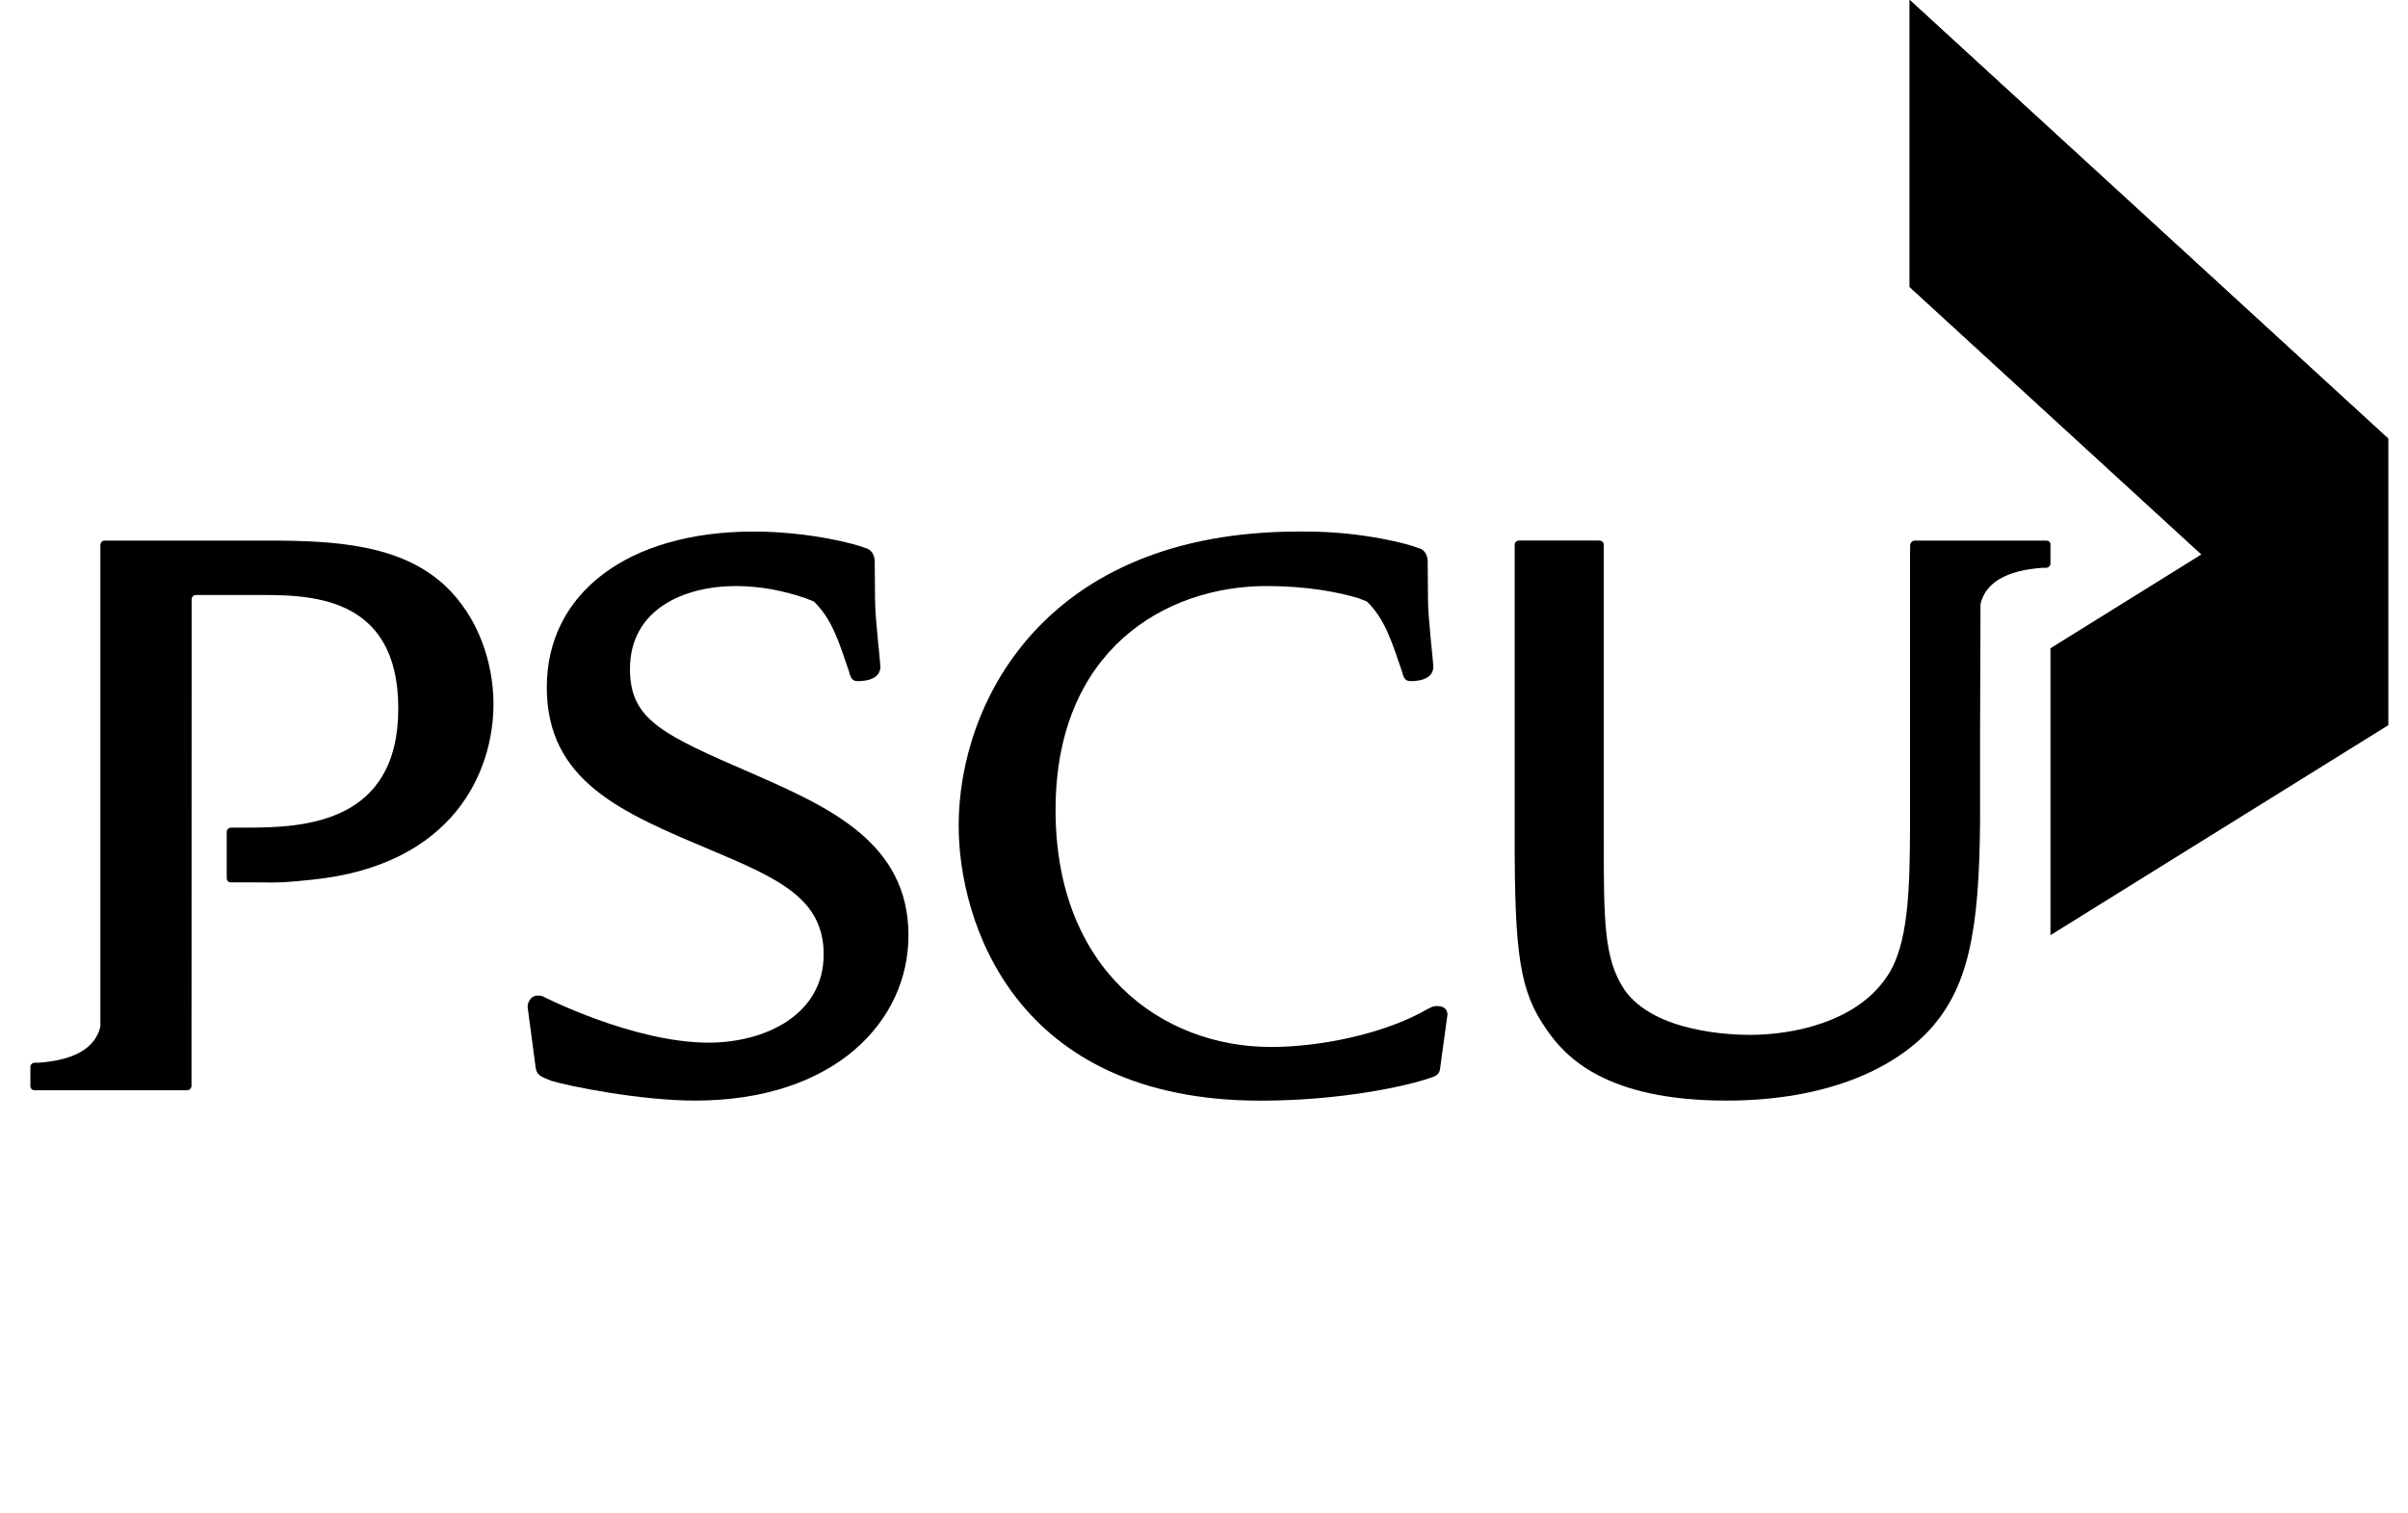
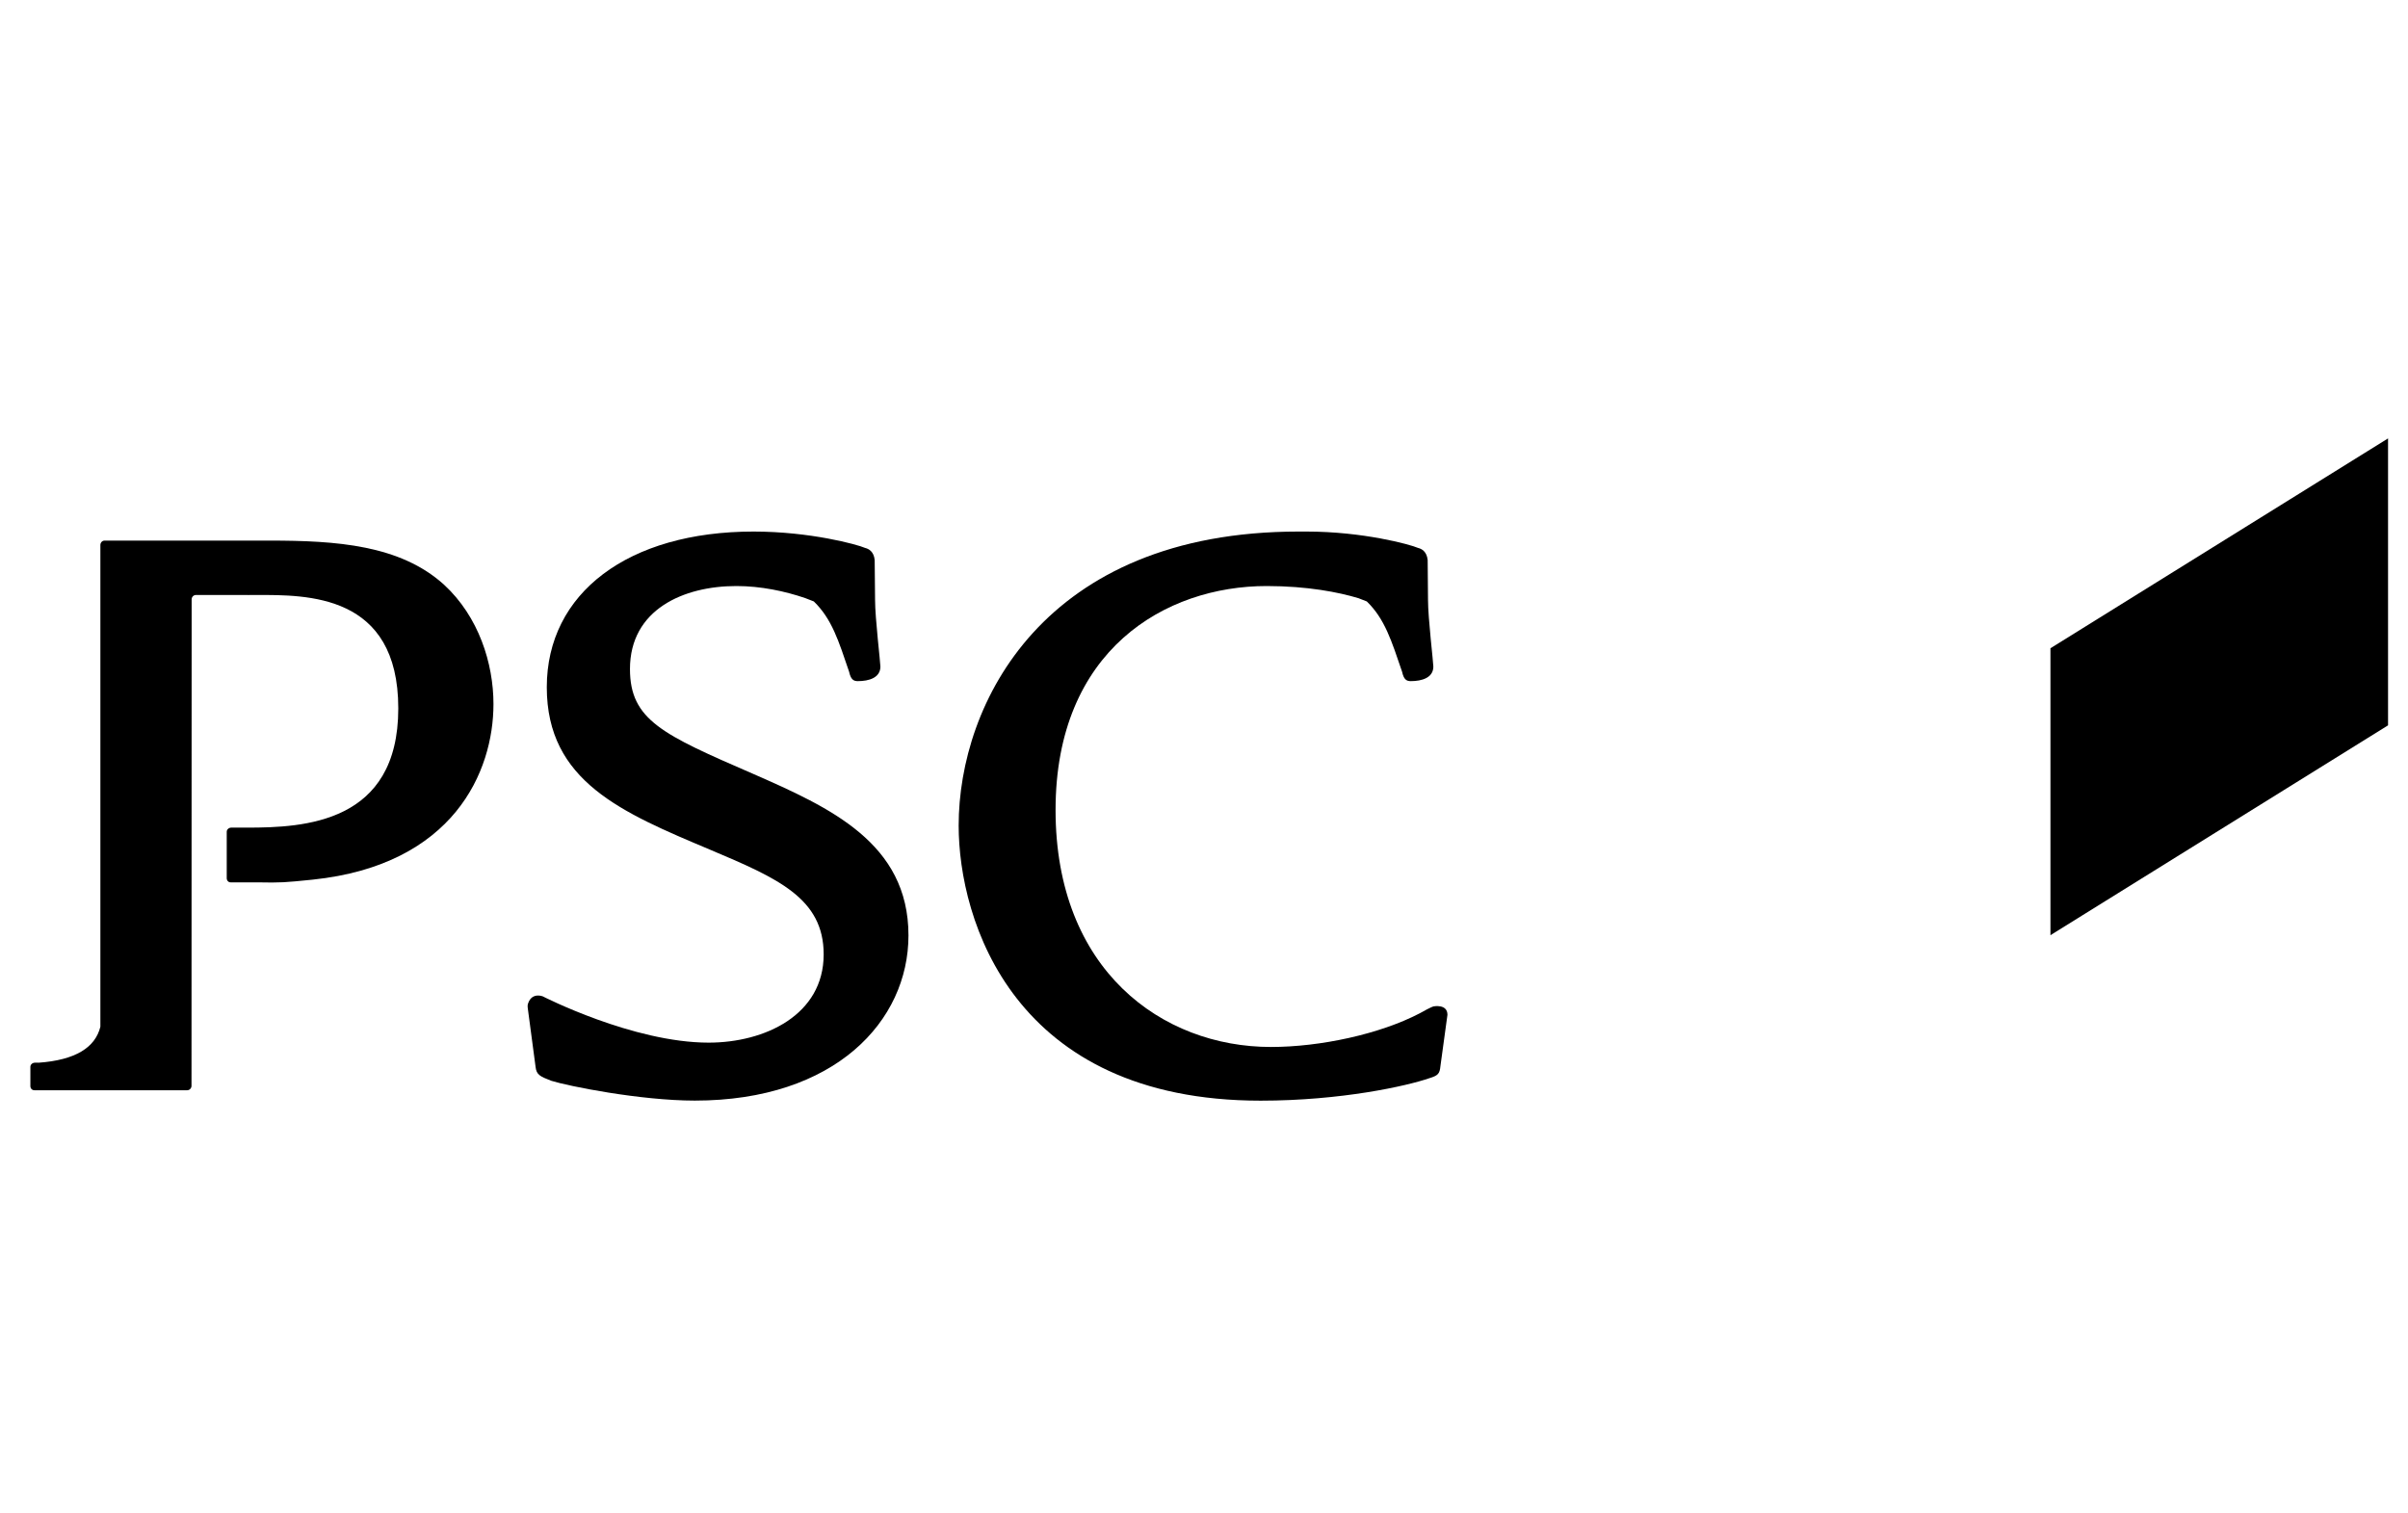
<svg xmlns="http://www.w3.org/2000/svg" width="70" height="44" viewBox="0 0 70 44" fill="none">
  <g clip-path="url(#clip0_3542_21903)">
    <path d="M15.773 28.966C15.773 28.966 15.471 28.846 15.356 29.16C15.336 29.212 15.334 29.246 15.343 29.317L15.569 31.017C15.594 31.246 15.695 31.294 16.023 31.421C16.503 31.574 18.613 31.998 20.199 31.998C24.272 31.998 26.409 29.686 26.409 27.196C26.409 24.506 24.12 23.475 21.885 22.495C19.27 21.36 18.313 20.936 18.313 19.451C18.313 17.719 19.872 17.038 21.405 17.038C22.119 17.038 22.821 17.188 23.409 17.389L23.658 17.486C24.184 17.997 24.377 18.63 24.683 19.529C24.732 19.753 24.81 19.803 24.936 19.803C25.263 19.803 25.593 19.704 25.593 19.379C25.593 19.253 25.438 17.971 25.438 17.441L25.427 16.282C25.402 16.032 25.25 15.954 25.151 15.931C24.922 15.829 23.543 15.454 21.906 15.454C18.261 15.454 15.895 17.241 15.895 19.98C15.895 22.719 18.084 23.627 20.648 24.706C22.612 25.536 23.944 26.115 23.944 27.748C23.944 29.508 22.235 30.313 20.6 30.313C18.398 30.313 15.773 28.965 15.773 28.965V28.966Z" fill="black" />
    <path d="M39.484 17.389L39.733 17.486C40.258 17.997 40.451 18.63 40.758 19.529C40.807 19.753 40.884 19.803 41.011 19.803C41.337 19.803 41.667 19.704 41.667 19.379C41.667 19.253 41.512 17.971 41.512 17.441L41.502 16.282C41.476 16.032 41.325 15.954 41.225 15.931C40.996 15.829 39.618 15.454 37.981 15.454H37.752C30.335 15.454 27.868 20.458 27.868 24.002C27.868 26.747 29.453 32 36.645 32C38.984 32 40.895 31.574 41.55 31.347C41.801 31.271 41.852 31.22 41.873 30.995L42.077 29.504C42.077 29.18 41.676 29.259 41.676 29.259C41.676 29.259 41.628 29.259 41.274 29.459C40.116 30.064 38.383 30.439 36.947 30.439C33.778 30.439 30.685 28.203 30.685 23.549C30.685 18.895 33.879 17.038 36.822 17.038C38.013 17.038 38.923 17.221 39.482 17.389H39.484Z" fill="black" />
    <path d="M1.117 30.897C2.198 30.82 2.769 30.452 2.918 29.851V15.846C2.918 15.777 2.969 15.717 3.039 15.717H7.834C9.772 15.717 11.631 15.84 12.91 17.001C13.917 17.93 14.345 19.289 14.345 20.469C14.345 22.429 13.19 25.145 9.092 25.574C8.276 25.657 8.168 25.666 7.493 25.653H6.708C6.639 25.655 6.591 25.599 6.591 25.531V24.183C6.591 24.114 6.654 24.062 6.722 24.062H7.179C8.837 24.062 11.578 23.939 11.578 20.595C11.578 17.251 8.911 17.298 7.455 17.298C7.327 17.298 7.145 17.302 6.933 17.298H5.696C5.627 17.298 5.571 17.356 5.571 17.425V18.213L5.567 31.569C5.567 31.637 5.511 31.697 5.443 31.697H1C0.932 31.697 0.883 31.644 0.883 31.576V31.017C0.883 30.948 0.946 30.896 1.015 30.896H1.116L1.117 30.897Z" fill="black" />
-     <path d="M59.489 15.718C59.558 15.718 59.606 15.759 59.606 15.828V16.387C59.606 16.456 59.543 16.508 59.475 16.508H59.373C58.293 16.586 57.722 16.954 57.573 17.555L57.56 21.35V23.871C57.535 27.061 57.237 28.779 55.977 30.064C54.768 31.269 52.755 31.998 50.19 31.998C46.697 31.998 45.515 30.742 44.962 29.937C44.181 28.829 44.031 27.774 44.031 24.379V15.84C44.029 15.772 44.085 15.716 44.154 15.716H46.496C46.565 15.716 46.621 15.772 46.621 15.84V16.021V24.304C46.621 26.792 46.621 27.875 47.225 28.779C48.106 30.035 50.394 30.087 50.87 30.087C52.13 30.087 53.967 29.712 54.844 28.405C55.474 27.498 55.524 25.915 55.524 23.852V16.107L55.528 15.855C55.528 15.786 55.584 15.718 55.653 15.718H59.489Z" fill="black" />
-     <path d="M69.419 21.09L55.514 8.344V0L69.419 12.747V21.09Z" fill="black" />
-     <path d="M69.419 21.09L55.514 8.344V0L69.419 12.747V21.09Z" fill="black" />
    <path d="M69.42 12.746L59.606 18.847V27.189L69.42 21.088V12.746Z" fill="black" />
  </g>
  <defs>
    <clipPath id="clip0_3542_21903">
      <rect width="68.537" height="32" fill="white" transform="translate(0.883)" />
    </clipPath>
  </defs>
</svg>